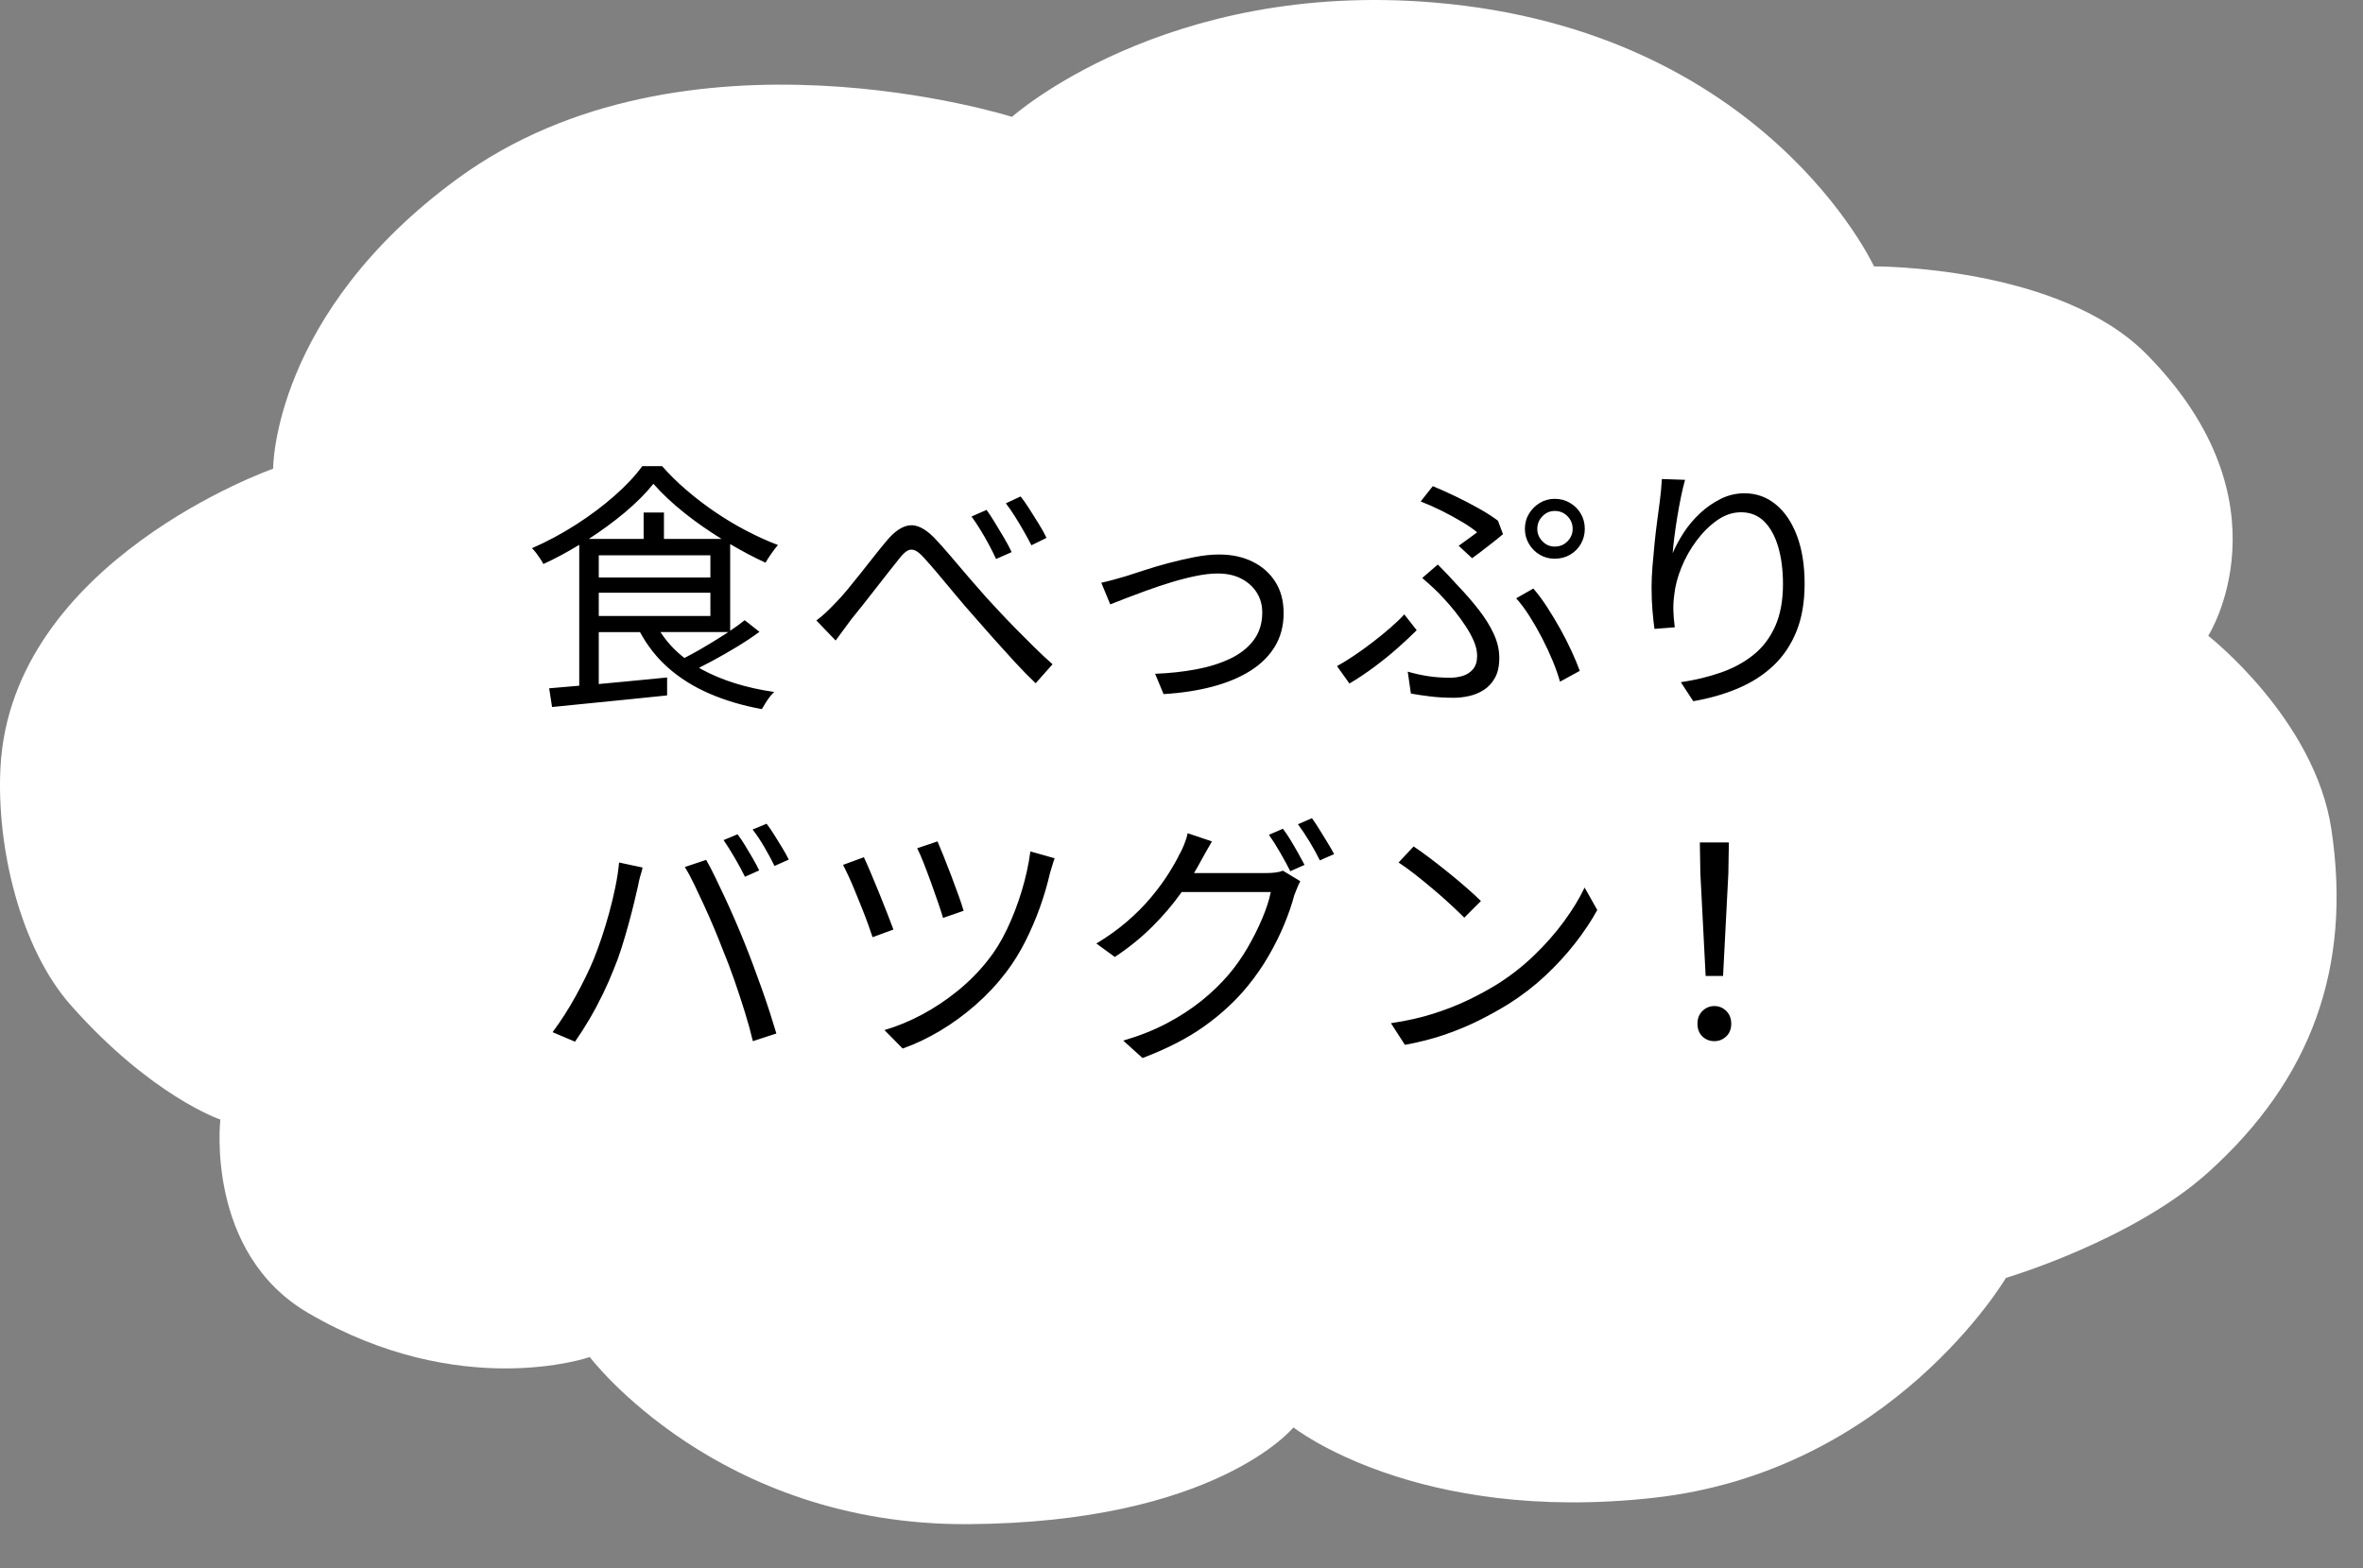
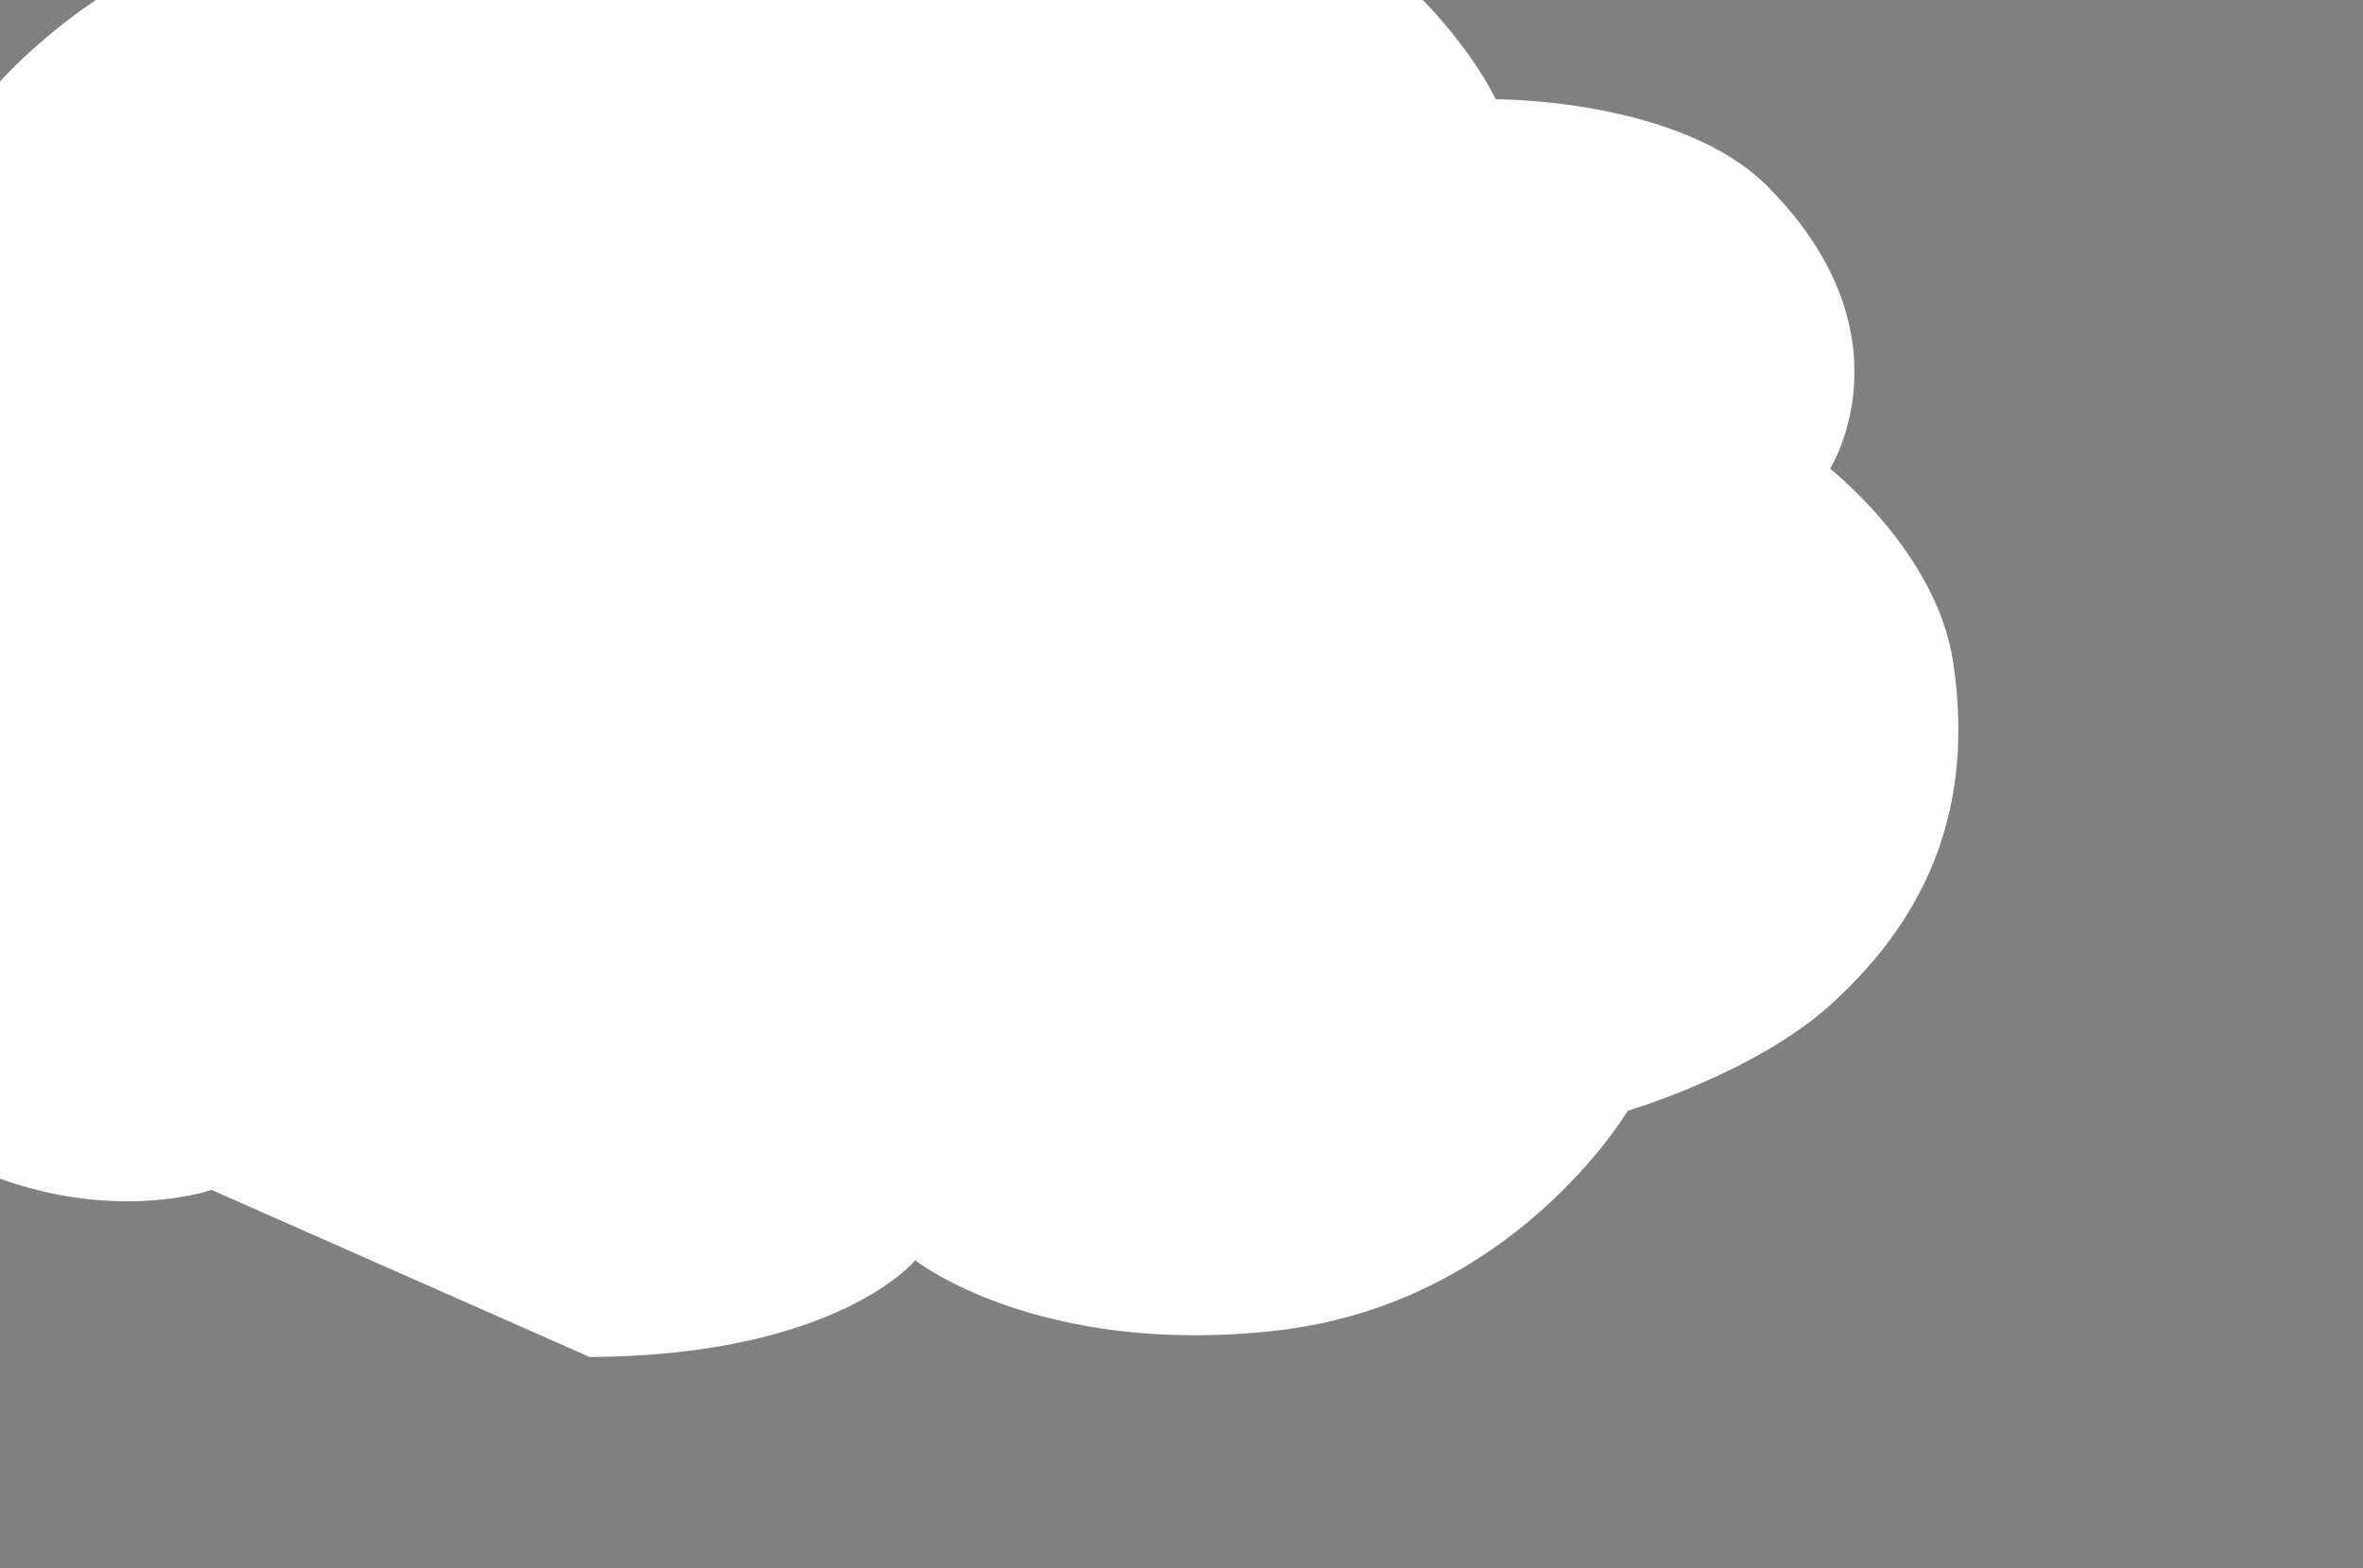
<svg xmlns="http://www.w3.org/2000/svg" id="_レイヤー_1" data-name="レイヤー 1" viewBox="0 0 268.645 178.288" width="268.645" height="178.288">
  <rect x="0" y="0" width="268.645" height="178.288" fill="#808080" stroke="none" />
  <defs>
    <style>
      .cls-1, .cls-2 {
        stroke-width: 0px;
      }

      .cls-2 {
        fill: #fff;
        fill-rule: evenodd;
		filter: drop-shadow(3px 5px 0px rgba(0,0,0,0.2));
      }
    </style>
  </defs>
-   <path class="cls-2" d="m67.051,154.287s14.482,19.168,43,19c28.214-.167,37-11,37-11,0,0,13.929,11.024,41,8,27.071-3.024,40-25,40-25,.004.009,14.409-4.26,23-12,11.692-10.534,16.357-23.262,14-39-1.877-12.534-14-22-14-22,0,0,9.643-15.119-7-32-9.979-10.122-31-10-31-10,0,0-12.357-26.833-50-30-30.601-2.574-48,13-48,13,0,0-37.241-11.818-63,7-21.084,15.402-21,33-21,33,0,0-29.786,10.452-31,34-.467,9.052,2.264,20.524,8,27,9.186,10.372,17,13,17,13,0,0-1.756,15.147,10,22,17.357,10.119,32,5,32,5Z" />
-   <path class="cls-1" d="m72.758,71.864c.837,1.543,1.886,2.887,3.16,4.02,1.35,1.2,2.925,2.19,4.725,2.97,1.8.78,3.79,1.37,5.97,1.77.12-.2.255-.425.405-.675.15-.25.315-.49.495-.72.18-.23.35-.415.51-.555-3.2-.46-5.965-1.325-8.295-2.595-.088-.048-.161-.107-.247-.156.505-.258,1.024-.527,1.567-.819.93-.5,1.855-1.03,2.775-1.59.92-.56,1.76-1.12,2.52-1.68l-1.68-1.32c-.474.385-1.039.788-1.65,1.201v-9.856c1.375.807,2.72,1.527,4.02,2.116.18-.32.4-.665.66-1.035.26-.37.51-.695.75-.975-1.16-.44-2.345-.975-3.555-1.605-1.21-.63-2.39-1.335-3.54-2.115-1.15-.78-2.245-1.615-3.285-2.505-1.04-.89-1.97-1.805-2.79-2.745h-2.25c-.8,1.1-1.86,2.23-3.18,3.39-1.32,1.16-2.785,2.255-4.395,3.285-1.61,1.03-3.265,1.915-4.965,2.655.16.16.32.345.48.555.16.21.315.43.465.66.15.23.265.425.345.585,1.393-.63,2.748-1.372,4.08-2.181v16.018c-1.271.106-2.415.204-3.42.294l.33,2.13c1.16-.12,2.455-.25,3.885-.39,1.43-.14,2.93-.29,4.5-.45,1.57-.16,3.135-.32,4.695-.48v-2.04c-1.66.16-3.305.32-4.935.48-.981.096-1.919.183-2.835.265v-5.905h4.685Zm-4.685-1.83v-2.64h12.69v2.64h-12.69Zm0-4.38v-2.52h12.69v2.52h-12.69Zm14.295,6.495c-.89.57-1.8,1.125-2.73,1.665-.633.368-1.238.691-1.83.994-1.099-.849-1.999-1.835-2.72-2.944h7.703c-.144.096-.271.188-.423.285Zm-15.165-10.875h-.262c1.484-.966,2.858-1.969,4.102-3.015,1.32-1.11,2.4-2.195,3.24-3.255.98,1.12,2.175,2.24,3.585,3.36,1.305,1.037,2.7,2.002,4.168,2.91h-6.553v-3h-2.31v3h-5.97Zm29.57,9.15c.38-.46.81-.995,1.29-1.605.48-.61.97-1.235,1.47-1.875.5-.64.98-1.255,1.44-1.845.46-.59.87-1.105,1.23-1.545.34-.44.645-.745.915-.915.27-.17.56-.195.87-.075.31.12.675.42,1.095.9.46.5,1.005,1.125,1.635,1.875s1.29,1.54,1.98,2.37c.69.83,1.365,1.615,2.025,2.355.68.78,1.42,1.62,2.22,2.52.8.9,1.61,1.795,2.43,2.685.82.89,1.61,1.695,2.37,2.415l1.92-2.16c-.68-.6-1.365-1.24-2.055-1.92-.69-.68-1.365-1.355-2.025-2.025-.66-.67-1.28-1.315-1.86-1.935-.58-.62-1.1-1.18-1.56-1.68-.62-.7-1.285-1.46-1.995-2.28-.71-.82-1.405-1.635-2.085-2.445-.68-.81-1.32-1.525-1.92-2.145-1-1-1.915-1.455-2.745-1.365-.83.09-1.685.655-2.565,1.695-.44.52-.92,1.11-1.44,1.77-.52.66-1.045,1.325-1.575,1.995-.53.67-1.04,1.3-1.53,1.89-.49.59-.935,1.085-1.335,1.485-.4.42-.765.785-1.095,1.095-.33.31-.685.605-1.065.885l2.19,2.28c.24-.32.52-.7.84-1.14.32-.44.63-.86.93-1.26Zm15.645-8.52c.31.58.585,1.13.825,1.65l1.77-.78c-.22-.48-.51-1.025-.87-1.635-.36-.61-.715-1.2-1.065-1.77-.35-.57-.655-1.035-.915-1.395l-1.71.75c.32.44.65.935.99,1.485.34.55.665,1.115.975,1.695Zm3.945-1.56c.32.56.62,1.11.9,1.65l1.71-.84c-.22-.48-.515-1.015-.885-1.605-.37-.59-.735-1.17-1.095-1.74-.36-.57-.68-1.025-.96-1.365l-1.68.78c.34.44.68.93,1.02,1.47.34.54.67,1.09.99,1.65Zm11.51,7.725c.7-.27,1.5-.57,2.4-.9.9-.33,1.84-.645,2.82-.945.98-.3,1.93-.545,2.85-.735.92-.19,1.75-.285,2.49-.285,1.04,0,1.935.195,2.685.585s1.335.915,1.755,1.575c.42.66.63,1.42.63,2.28,0,1.22-.325,2.265-.975,3.135-.65.87-1.545,1.575-2.685,2.115s-2.44.945-3.9,1.215c-1.46.27-3,.435-4.62.495l.96,2.31c2.02-.12,3.865-.4,5.535-.84,1.67-.44,3.11-1.04,4.32-1.8,1.21-.76,2.145-1.685,2.805-2.775.66-1.09.99-2.355.99-3.795,0-1.38-.315-2.565-.945-3.555s-1.495-1.755-2.595-2.295c-1.1-.54-2.36-.81-3.78-.81-.88,0-1.825.1-2.835.3-1.01.2-2.005.43-2.985.69-.98.26-1.89.53-2.73.81-.84.28-1.52.5-2.04.66-.48.14-.955.275-1.425.405-.47.13-.935.245-1.395.345l1.02,2.46c.4-.16.95-.375,1.65-.645Zm42.085,9c.33-.59.495-1.345.495-2.265,0-.9-.205-1.8-.615-2.7-.41-.9-.975-1.815-1.695-2.745-.72-.93-1.55-1.885-2.49-2.865-.34-.38-.695-.765-1.065-1.155-.37-.39-.745-.775-1.125-1.155l-1.77,1.53c.42.36.845.74,1.275,1.14.43.4.805.78,1.125,1.14.42.44.85.935,1.29,1.485.44.55.855,1.12,1.245,1.71.39.59.705,1.17.945,1.74.24.57.36,1.115.36,1.635,0,.64-.155,1.145-.465,1.515-.31.37-.7.625-1.17.765-.47.14-.935.21-1.395.21-.94,0-1.795-.06-2.565-.18-.77-.12-1.535-.29-2.295-.51l.36,2.49c.66.12,1.4.23,2.22.33.82.1,1.71.15,2.67.15.54,0,1.11-.065,1.71-.195.6-.13,1.16-.36,1.68-.69.52-.33.945-.79,1.275-1.38Zm-3.735-17.73c.72.43,1.29.825,1.71,1.185-.22.16-.525.385-.915.675-.39.29-.785.575-1.185.855l1.53,1.41c.28-.2.585-.425.915-.675.33-.25.66-.505.99-.765.33-.26.635-.5.915-.72.28-.22.51-.41.69-.57l-.57-1.53c-.58-.44-1.305-.905-2.175-1.395-.87-.49-1.765-.955-2.685-1.395-.92-.44-1.77-.82-2.55-1.14l-1.38,1.74c.78.3,1.58.655,2.4,1.065.82.41,1.59.83,2.31,1.26Zm8.835,3.735c.51.3,1.075.45,1.695.45.64,0,1.22-.15,1.74-.45.52-.3.93-.71,1.23-1.23.3-.52.45-1.09.45-1.71,0-.64-.15-1.215-.45-1.725s-.71-.92-1.23-1.23c-.52-.31-1.1-.465-1.74-.465-.62,0-1.185.155-1.695.465-.51.31-.92.72-1.23,1.23-.31.51-.465,1.085-.465,1.725,0,.62.155,1.19.465,1.71.31.52.72.93,1.23,1.23Zm.3-4.38c.39-.4.855-.6,1.395-.6.58,0,1.065.2,1.455.6.39.4.585.88.585,1.44,0,.54-.195,1.01-.585,1.41-.39.4-.875.6-1.455.6-.54,0-1.005-.2-1.395-.6-.39-.4-.585-.87-.585-1.41,0-.56.195-1.04.585-1.44Zm-.03,13.875c.45.87.85,1.73,1.2,2.58.35.85.625,1.635.825,2.355l2.25-1.23c-.24-.66-.55-1.405-.93-2.235-.38-.83-.81-1.675-1.29-2.535-.48-.86-.98-1.69-1.5-2.49-.52-.8-1.04-1.5-1.56-2.1l-1.95,1.11c.52.58,1.03,1.265,1.53,2.055.5.79.975,1.62,1.425,2.49Zm-14.265-.915l-1.41-1.8c-.42.46-.94.96-1.56,1.5-.62.54-1.28,1.08-1.98,1.62-.7.54-1.405,1.05-2.115,1.53-.71.48-1.375.89-1.995,1.23l1.41,1.98c.98-.58,1.945-1.225,2.895-1.935.95-.71,1.835-1.43,2.655-2.16.82-.73,1.52-1.385,2.1-1.965Zm43.23-10.74c-.58-1.54-1.385-2.73-2.415-3.57-1.03-.84-2.215-1.26-3.555-1.26-.94,0-1.835.21-2.685.63-.85.42-1.635.965-2.355,1.635-.72.67-1.34,1.405-1.86,2.205-.52.8-.94,1.58-1.26,2.34.04-.52.105-1.14.195-1.86.09-.72.2-1.475.33-2.265.13-.79.27-1.55.42-2.28.15-.73.305-1.375.465-1.935l-2.64-.09c-.02.4-.05.815-.09,1.245-.04.43-.09.875-.15,1.335-.08.6-.175,1.31-.285,2.13-.11.82-.21,1.675-.3,2.565-.09.89-.17,1.77-.24,2.64-.07.87-.105,1.655-.105,2.355,0,.98.035,1.88.105,2.7.07.82.145,1.51.225,2.07l2.31-.18c-.1-.76-.155-1.42-.165-1.98-.01-.56.025-1.13.105-1.71.1-.98.37-2.015.81-3.105.44-1.09,1.015-2.11,1.725-3.06.71-.95,1.495-1.725,2.355-2.325.86-.6,1.76-.9,2.7-.9,1.06,0,1.94.35,2.64,1.05.7.7,1.23,1.665,1.59,2.895.36,1.23.54,2.635.54,4.215,0,1.88-.295,3.48-.885,4.8-.59,1.32-1.415,2.405-2.475,3.255-1.06.85-2.295,1.52-3.705,2.01-1.41.49-2.925.855-4.545,1.095l1.41,2.16c1.86-.32,3.565-.81,5.115-1.47,1.55-.66,2.885-1.52,4.005-2.58,1.12-1.06,1.99-2.355,2.61-3.885.62-1.53.93-3.335.93-5.415,0-2.1-.29-3.92-.87-5.46Zm-134.33,39.925c-.2.97-.435,1.95-.705,2.94-.27.99-.56,1.945-.87,2.865-.31.92-.625,1.77-.945,2.55-.52,1.24-1.185,2.595-1.995,4.065-.81,1.47-1.685,2.835-2.625,4.095l2.55,1.08c.56-.8,1.11-1.66,1.65-2.58.54-.92,1.045-1.865,1.515-2.835.47-.97.885-1.915,1.245-2.835.32-.76.62-1.585.9-2.475.28-.89.54-1.775.78-2.655.24-.88.45-1.69.63-2.43.18-.74.32-1.34.42-1.8.04-.22.09-.46.15-.72.06-.26.13-.515.21-.765.08-.25.14-.485.18-.705l-2.67-.57c-.08.88-.22,1.805-.42,2.775Zm16.665,11.64c-.33-.93-.665-1.85-1.005-2.76-.34-.91-.66-1.735-.96-2.475-.32-.8-.67-1.64-1.05-2.52-.38-.88-.77-1.75-1.17-2.61-.4-.86-.785-1.67-1.155-2.43-.37-.76-.705-1.4-1.005-1.92l-2.43.81c.34.54.695,1.195,1.065,1.965.37.77.755,1.59,1.155,2.46.4.87.78,1.735,1.14,2.595.36.86.69,1.68.99,2.46.44,1.06.87,2.195,1.29,3.405.42,1.21.815,2.41,1.185,3.6.37,1.19.675,2.295.915,3.315l2.67-.87c-.2-.68-.44-1.455-.72-2.325-.28-.87-.585-1.77-.915-2.7Zm-3.075-14.91c.46.79.84,1.495,1.14,2.115l1.62-.72c-.2-.42-.445-.88-.735-1.38-.29-.5-.585-.995-.885-1.485-.3-.49-.58-.905-.84-1.245l-1.59.66c.4.58.83,1.265,1.29,2.055Zm4.485-2.625c-.31-.5-.605-.93-.885-1.29l-1.59.66c.44.56.885,1.225,1.335,1.995.45.77.835,1.485,1.155,2.145l1.62-.72c-.18-.38-.42-.815-.72-1.305-.3-.49-.605-.985-.915-1.485Zm28.115,6.375c-.46,1.51-1.01,2.94-1.65,4.29-.64,1.35-1.36,2.525-2.16,3.525-1,1.28-2.145,2.445-3.435,3.495-1.29,1.05-2.645,1.955-4.065,2.715-1.42.76-2.85,1.35-4.29,1.77l2.07,2.1c1.42-.5,2.835-1.17,4.245-2.01,1.41-.84,2.76-1.825,4.05-2.955,1.29-1.13,2.445-2.365,3.465-3.705.82-1.08,1.55-2.255,2.19-3.525.64-1.27,1.195-2.565,1.665-3.885.47-1.32.845-2.6,1.125-3.84.08-.24.165-.52.255-.84.09-.32.185-.61.285-.87l-2.76-.78c-.2,1.5-.53,3.005-.99,4.515Zm-15.285,2.52c-.29-.75-.605-1.54-.945-2.37-.34-.83-.66-1.6-.96-2.31-.3-.71-.55-1.275-.75-1.695l-2.37.87c.14.26.33.645.57,1.155.24.51.495,1.095.765,1.755.27.66.54,1.325.81,1.995.27.67.51,1.3.72,1.89.21.59.375,1.065.495,1.425l2.37-.87c-.18-.48-.415-1.095-.705-1.845Zm6.375-6.585c-.28-.7-.5-1.23-.66-1.59l-2.31.78c.2.38.44.925.72,1.635.28.71.565,1.465.855,2.265.29.8.56,1.565.81,2.295.25.73.435,1.305.555,1.725l2.34-.81c-.12-.42-.31-.995-.57-1.725-.26-.73-.545-1.5-.855-2.31-.31-.81-.605-1.565-.885-2.265Zm37.755,1.95c-.33.04-.695.06-1.095.06h-8.157c.258-.43.502-.853.717-1.26.16-.28.36-.64.6-1.08.24-.44.48-.86.72-1.26l-2.76-.93c-.08.4-.215.835-.405,1.305-.19.47-.365.835-.525,1.095-.32.66-.75,1.415-1.29,2.265-.54.85-1.195,1.735-1.965,2.655-.77.92-1.67,1.825-2.7,2.715-1.03.89-2.195,1.725-3.495,2.505l2.1,1.53c1.6-1.06,3.025-2.215,4.275-3.465,1.25-1.25,2.325-2.51,3.225-3.78.032-.046.061-.089.093-.135h10.137c-.18.9-.505,1.905-.975,3.015-.47,1.11-1.025,2.215-1.665,3.315-.64,1.1-1.35,2.11-2.13,3.03-.9,1.06-1.935,2.06-3.105,3-1.17.94-2.485,1.795-3.945,2.565-1.46.77-3.11,1.425-4.95,1.965l2.19,1.98c2.8-1.06,5.15-2.27,7.05-3.63,1.9-1.36,3.53-2.87,4.89-4.53.9-1.1,1.7-2.255,2.4-3.465.7-1.21,1.295-2.41,1.785-3.6.49-1.19.865-2.285,1.125-3.285.1-.24.21-.515.33-.825.12-.31.24-.565.36-.765l-1.98-1.2c-.24.1-.525.17-.855.21Zm5.01-4.89c-.31-.5-.595-.93-.855-1.29l-1.59.69c.42.56.86,1.22,1.32,1.98.46.76.85,1.47,1.17,2.13l1.62-.72c-.2-.38-.45-.815-.75-1.305-.3-.49-.605-.985-.915-1.485Zm-3.315,1.155c-.3-.49-.58-.905-.84-1.245l-1.59.69c.4.56.83,1.24,1.29,2.04.46.8.84,1.5,1.14,2.1l1.62-.72c-.22-.42-.47-.88-.75-1.38-.28-.5-.57-.995-.87-1.485Zm31.12,9.285c-.98,1.34-2.12,2.635-3.42,3.885-1.3,1.25-2.72,2.355-4.26,3.315-.94.58-2.01,1.16-3.21,1.74-1.2.58-2.525,1.1-3.975,1.56-1.45.46-3.055.82-4.815,1.08l1.59,2.46c1.66-.3,3.195-.695,4.605-1.185,1.41-.49,2.71-1.035,3.9-1.635,1.19-.6,2.285-1.21,3.285-1.83,1.52-.96,2.91-2.03,4.17-3.21,1.26-1.18,2.39-2.41,3.39-3.69,1-1.28,1.84-2.54,2.52-3.78l-1.44-2.55c-.58,1.22-1.36,2.5-2.34,3.84Zm-13.095-5.505c-.73-.59-1.445-1.15-2.145-1.68-.7-.53-1.32-.975-1.86-1.335l-1.71,1.83c.56.36,1.19.815,1.89,1.365.7.55,1.41,1.13,2.13,1.74.72.61,1.38,1.195,1.98,1.755.6.56,1.09,1.03,1.47,1.41l1.89-1.89c-.42-.42-.95-.91-1.59-1.47-.64-.56-1.325-1.135-2.055-1.725Zm31.175,11.715l.6-11.64.06-3.54h-3.3l.06,3.54.6,11.64h1.98Zm-.99,3.42c-.52,0-.97.185-1.35.555-.38.37-.57.855-.57,1.455s.185,1.08.555,1.44c.37.36.825.54,1.365.54.52,0,.97-.18,1.35-.54.38-.36.57-.84.57-1.44s-.19-1.085-.57-1.455c-.38-.37-.83-.555-1.35-.555Z" />
+   <path class="cls-2" d="m67.051,154.287c28.214-.167,37-11,37-11,0,0,13.929,11.024,41,8,27.071-3.024,40-25,40-25,.004.009,14.409-4.26,23-12,11.692-10.534,16.357-23.262,14-39-1.877-12.534-14-22-14-22,0,0,9.643-15.119-7-32-9.979-10.122-31-10-31-10,0,0-12.357-26.833-50-30-30.601-2.574-48,13-48,13,0,0-37.241-11.818-63,7-21.084,15.402-21,33-21,33,0,0-29.786,10.452-31,34-.467,9.052,2.264,20.524,8,27,9.186,10.372,17,13,17,13,0,0-1.756,15.147,10,22,17.357,10.119,32,5,32,5Z" />
</svg>